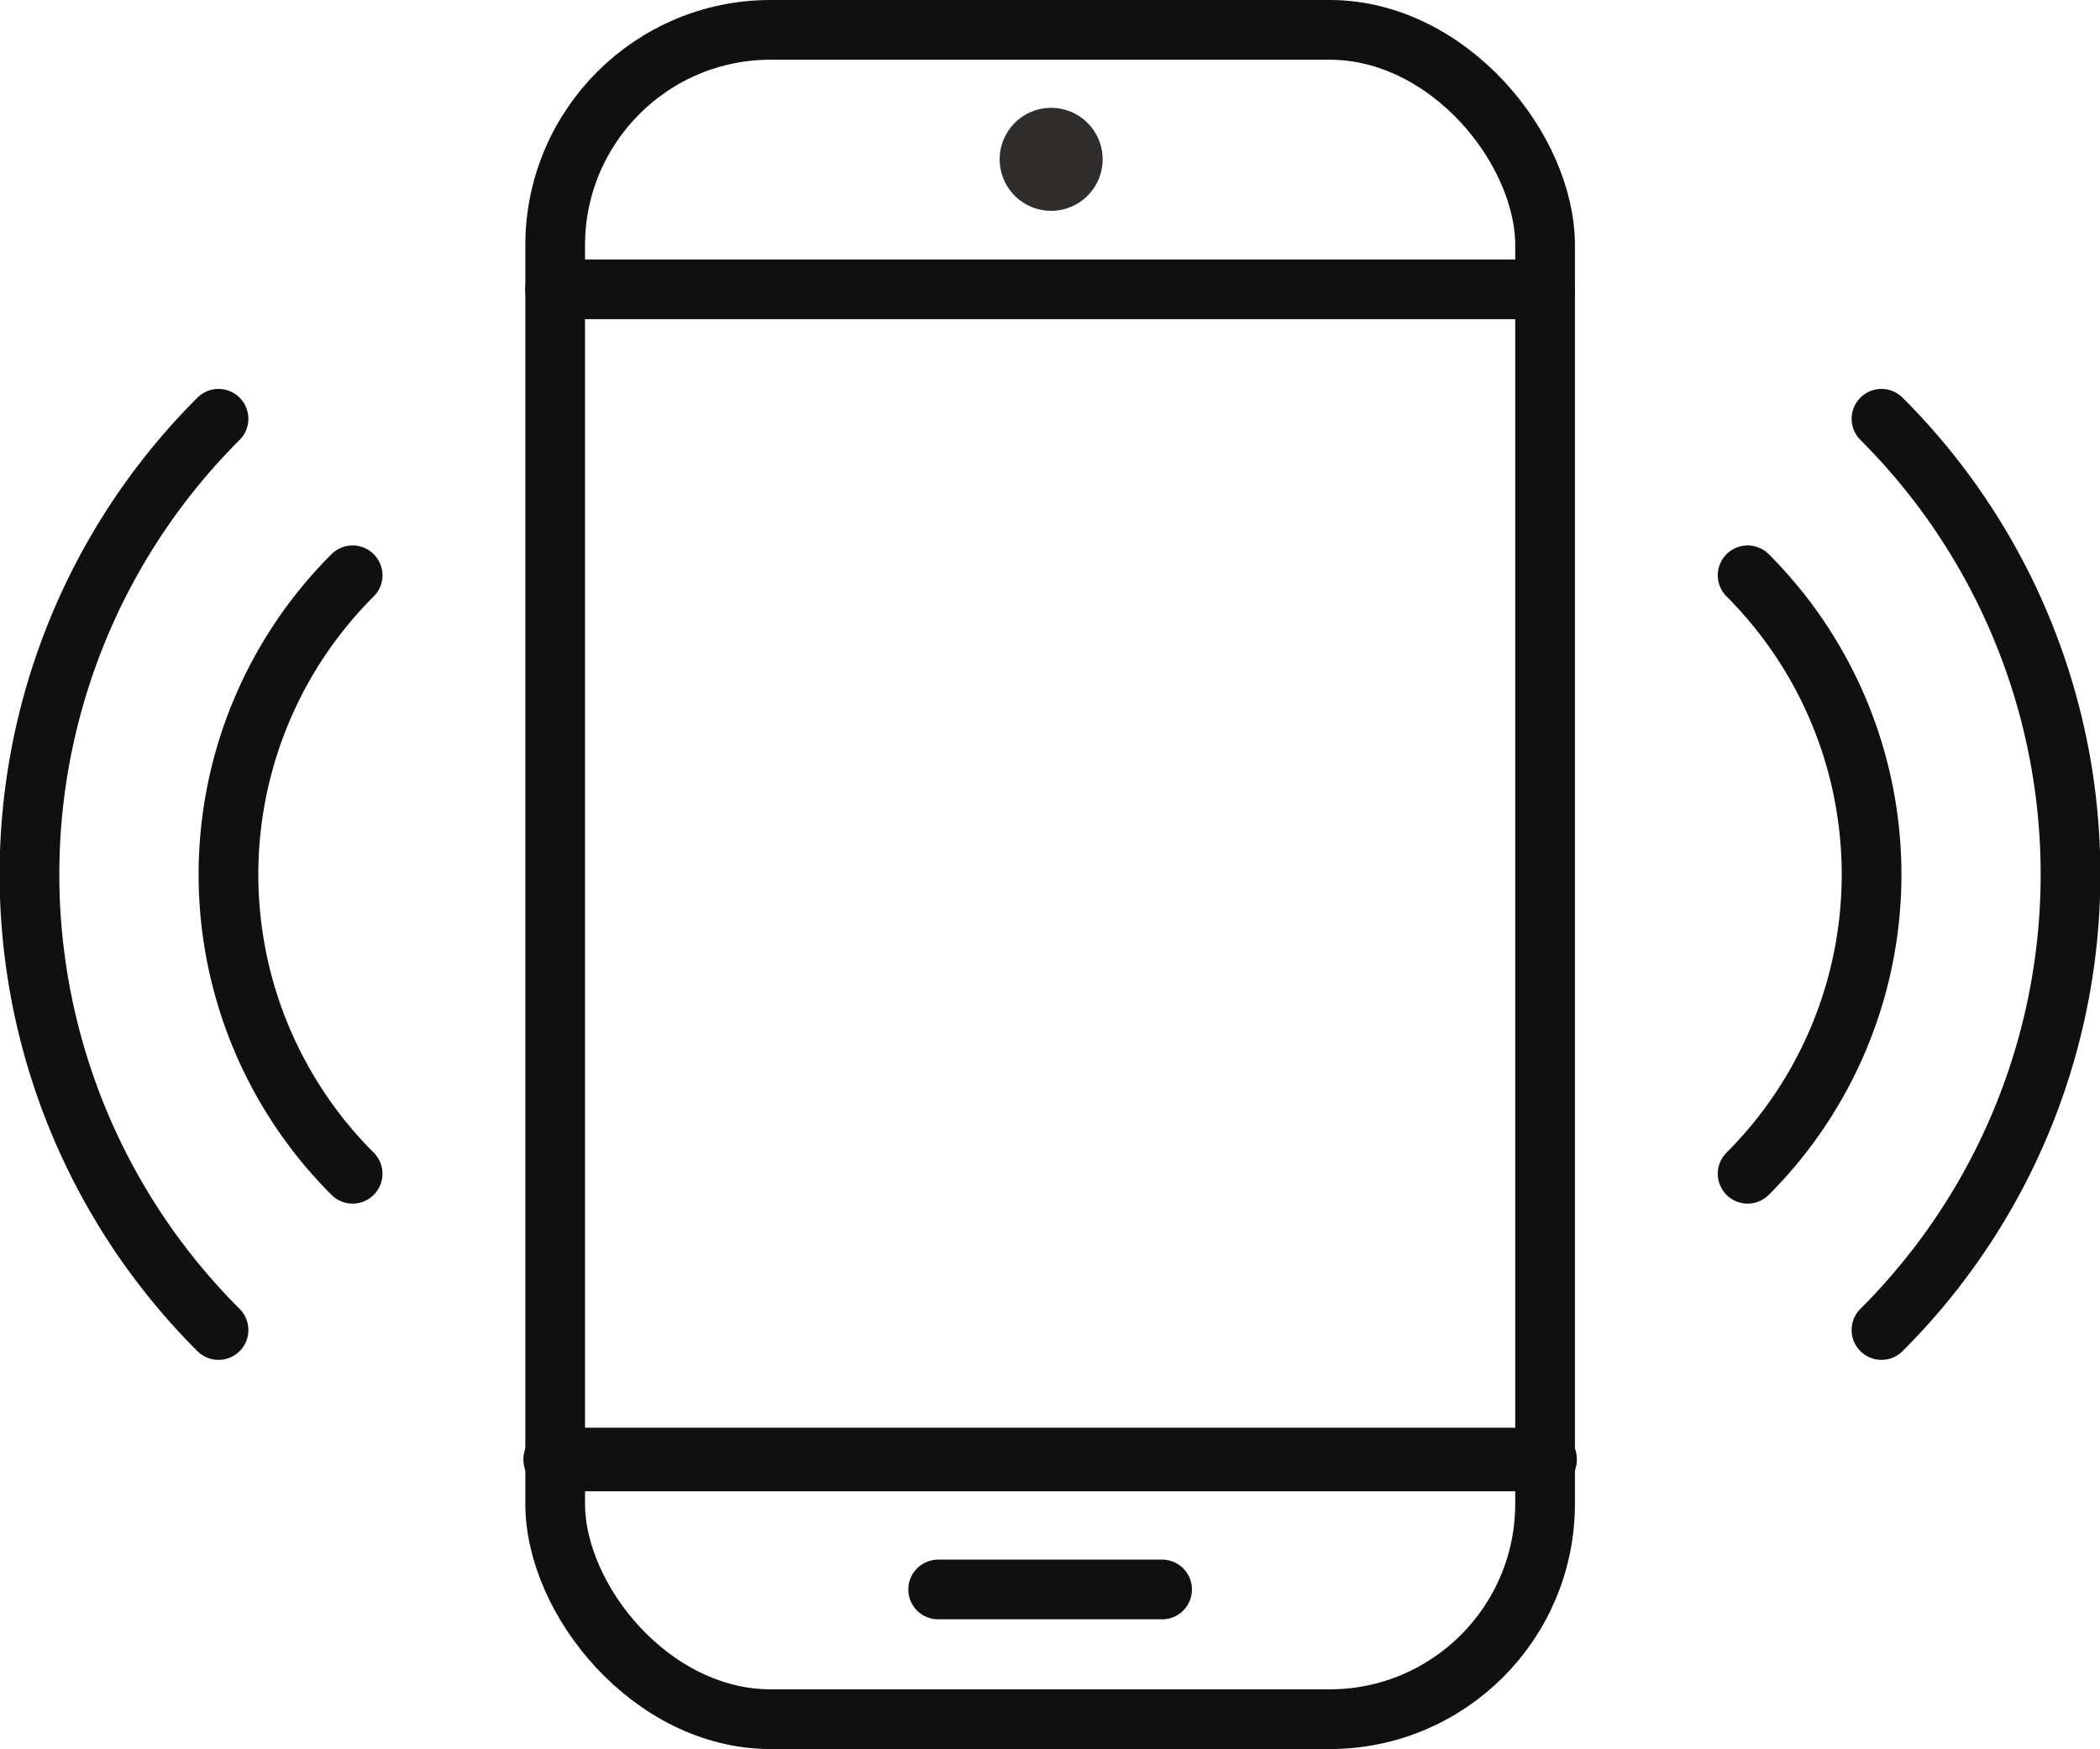
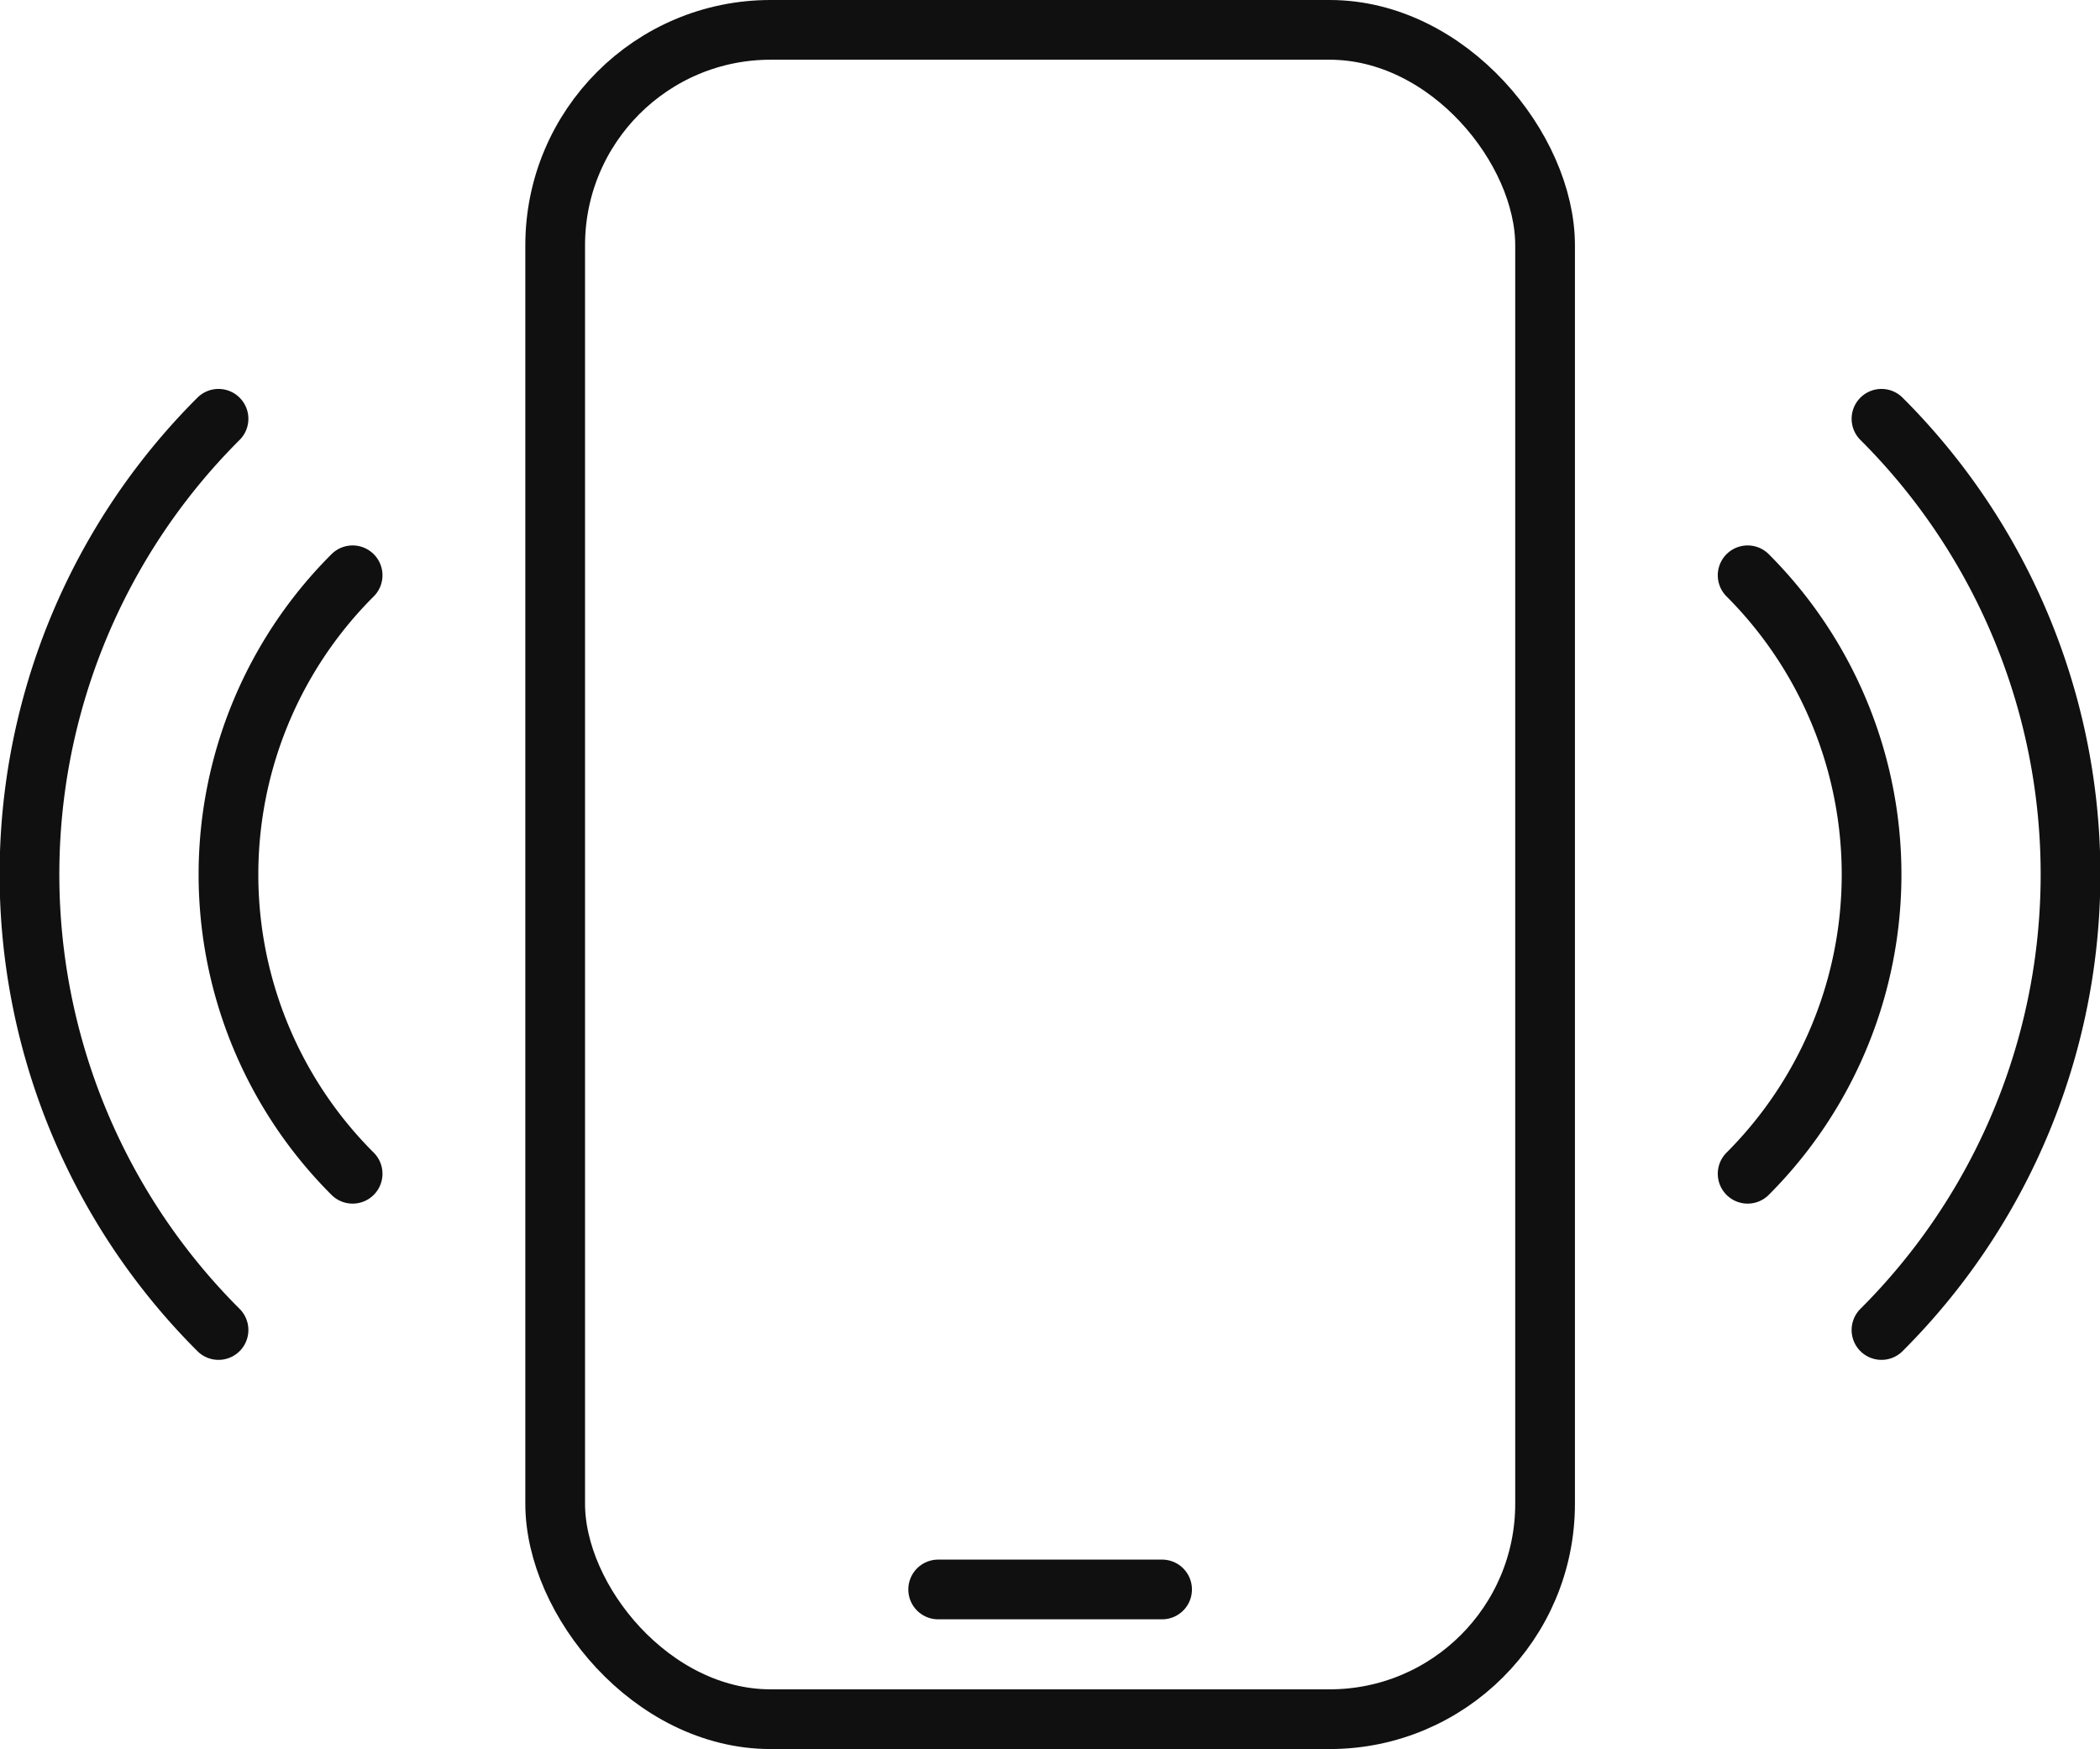
<svg xmlns="http://www.w3.org/2000/svg" viewBox="0 0 81.59 67.95">
  <defs>
    <style>.cls-1,.cls-2{fill:none;stroke:#101010;stroke-linecap:round;stroke-linejoin:round;}.cls-1{stroke-width:2.32px;}.cls-2{stroke-width:2.47px;}.cls-3{fill:#2e2d2c;}</style>
  </defs>
  <g id="Layer_2" data-name="Layer 2">
    <g id="MOBILE_BANKING" data-name="MOBILE BANKING">
      <rect class="cls-1" x="21.57" y="1.16" width="38.46" height="65.63" rx="8.37" />
-       <line class="cls-2" x1="60.03" y1="56.7" x2="21.57" y2="56.7" />
-       <line class="cls-1" x1="21.57" y1="11.24" x2="60.03" y2="11.24" />
      <line class="cls-1" x1="36.45" y1="61.75" x2="45.15" y2="61.75" />
-       <path class="cls-3" d="M42.84,6.19a2,2,0,1,1-2-2A2,2,0,0,1,42.84,6.19Z" />
+       <path class="cls-3" d="M42.84,6.19A2,2,0,0,1,42.84,6.19Z" />
      <path class="cls-1" d="M13.7,45.6a16.42,16.42,0,0,1,0-23.25" />
      <path class="cls-1" d="M8.49,51.67a25,25,0,0,1,0-35.4" />
      <path class="cls-1" d="M67.9,45.6a16.44,16.44,0,0,0,0-23.25" />
      <path class="cls-1" d="M73.1,51.67a25,25,0,0,0,0-35.4" />
    </g>
  </g>
</svg>